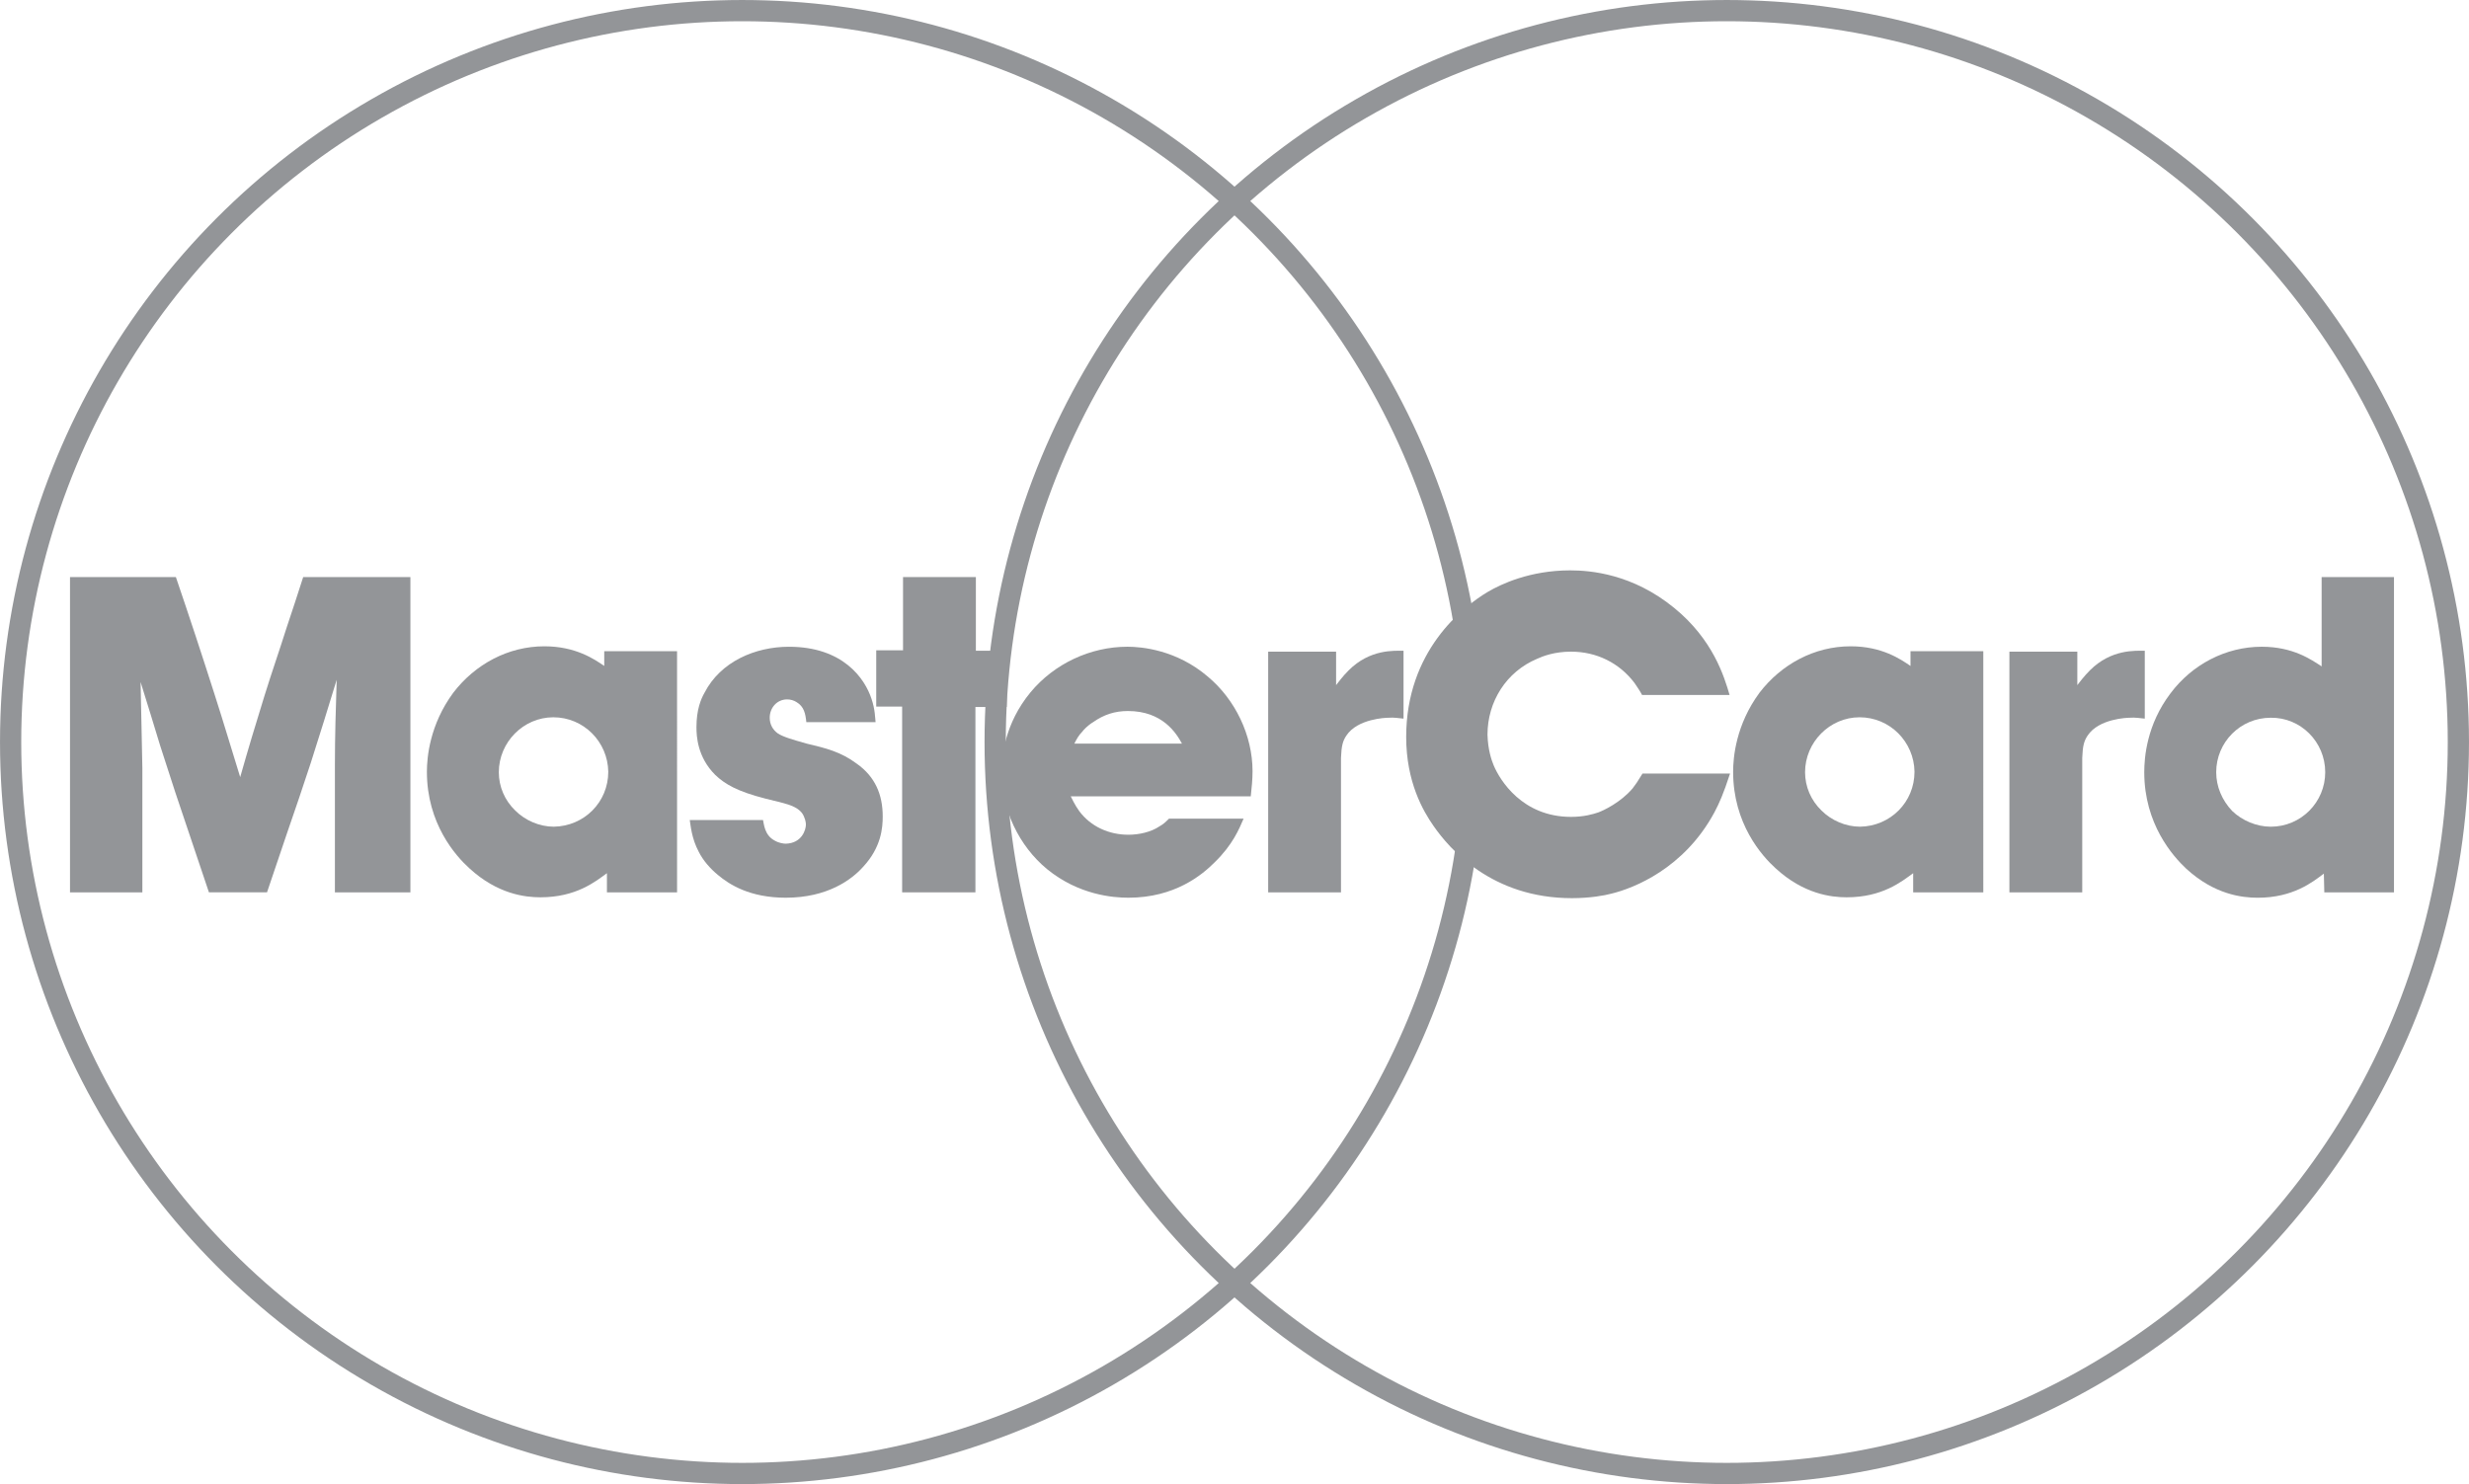
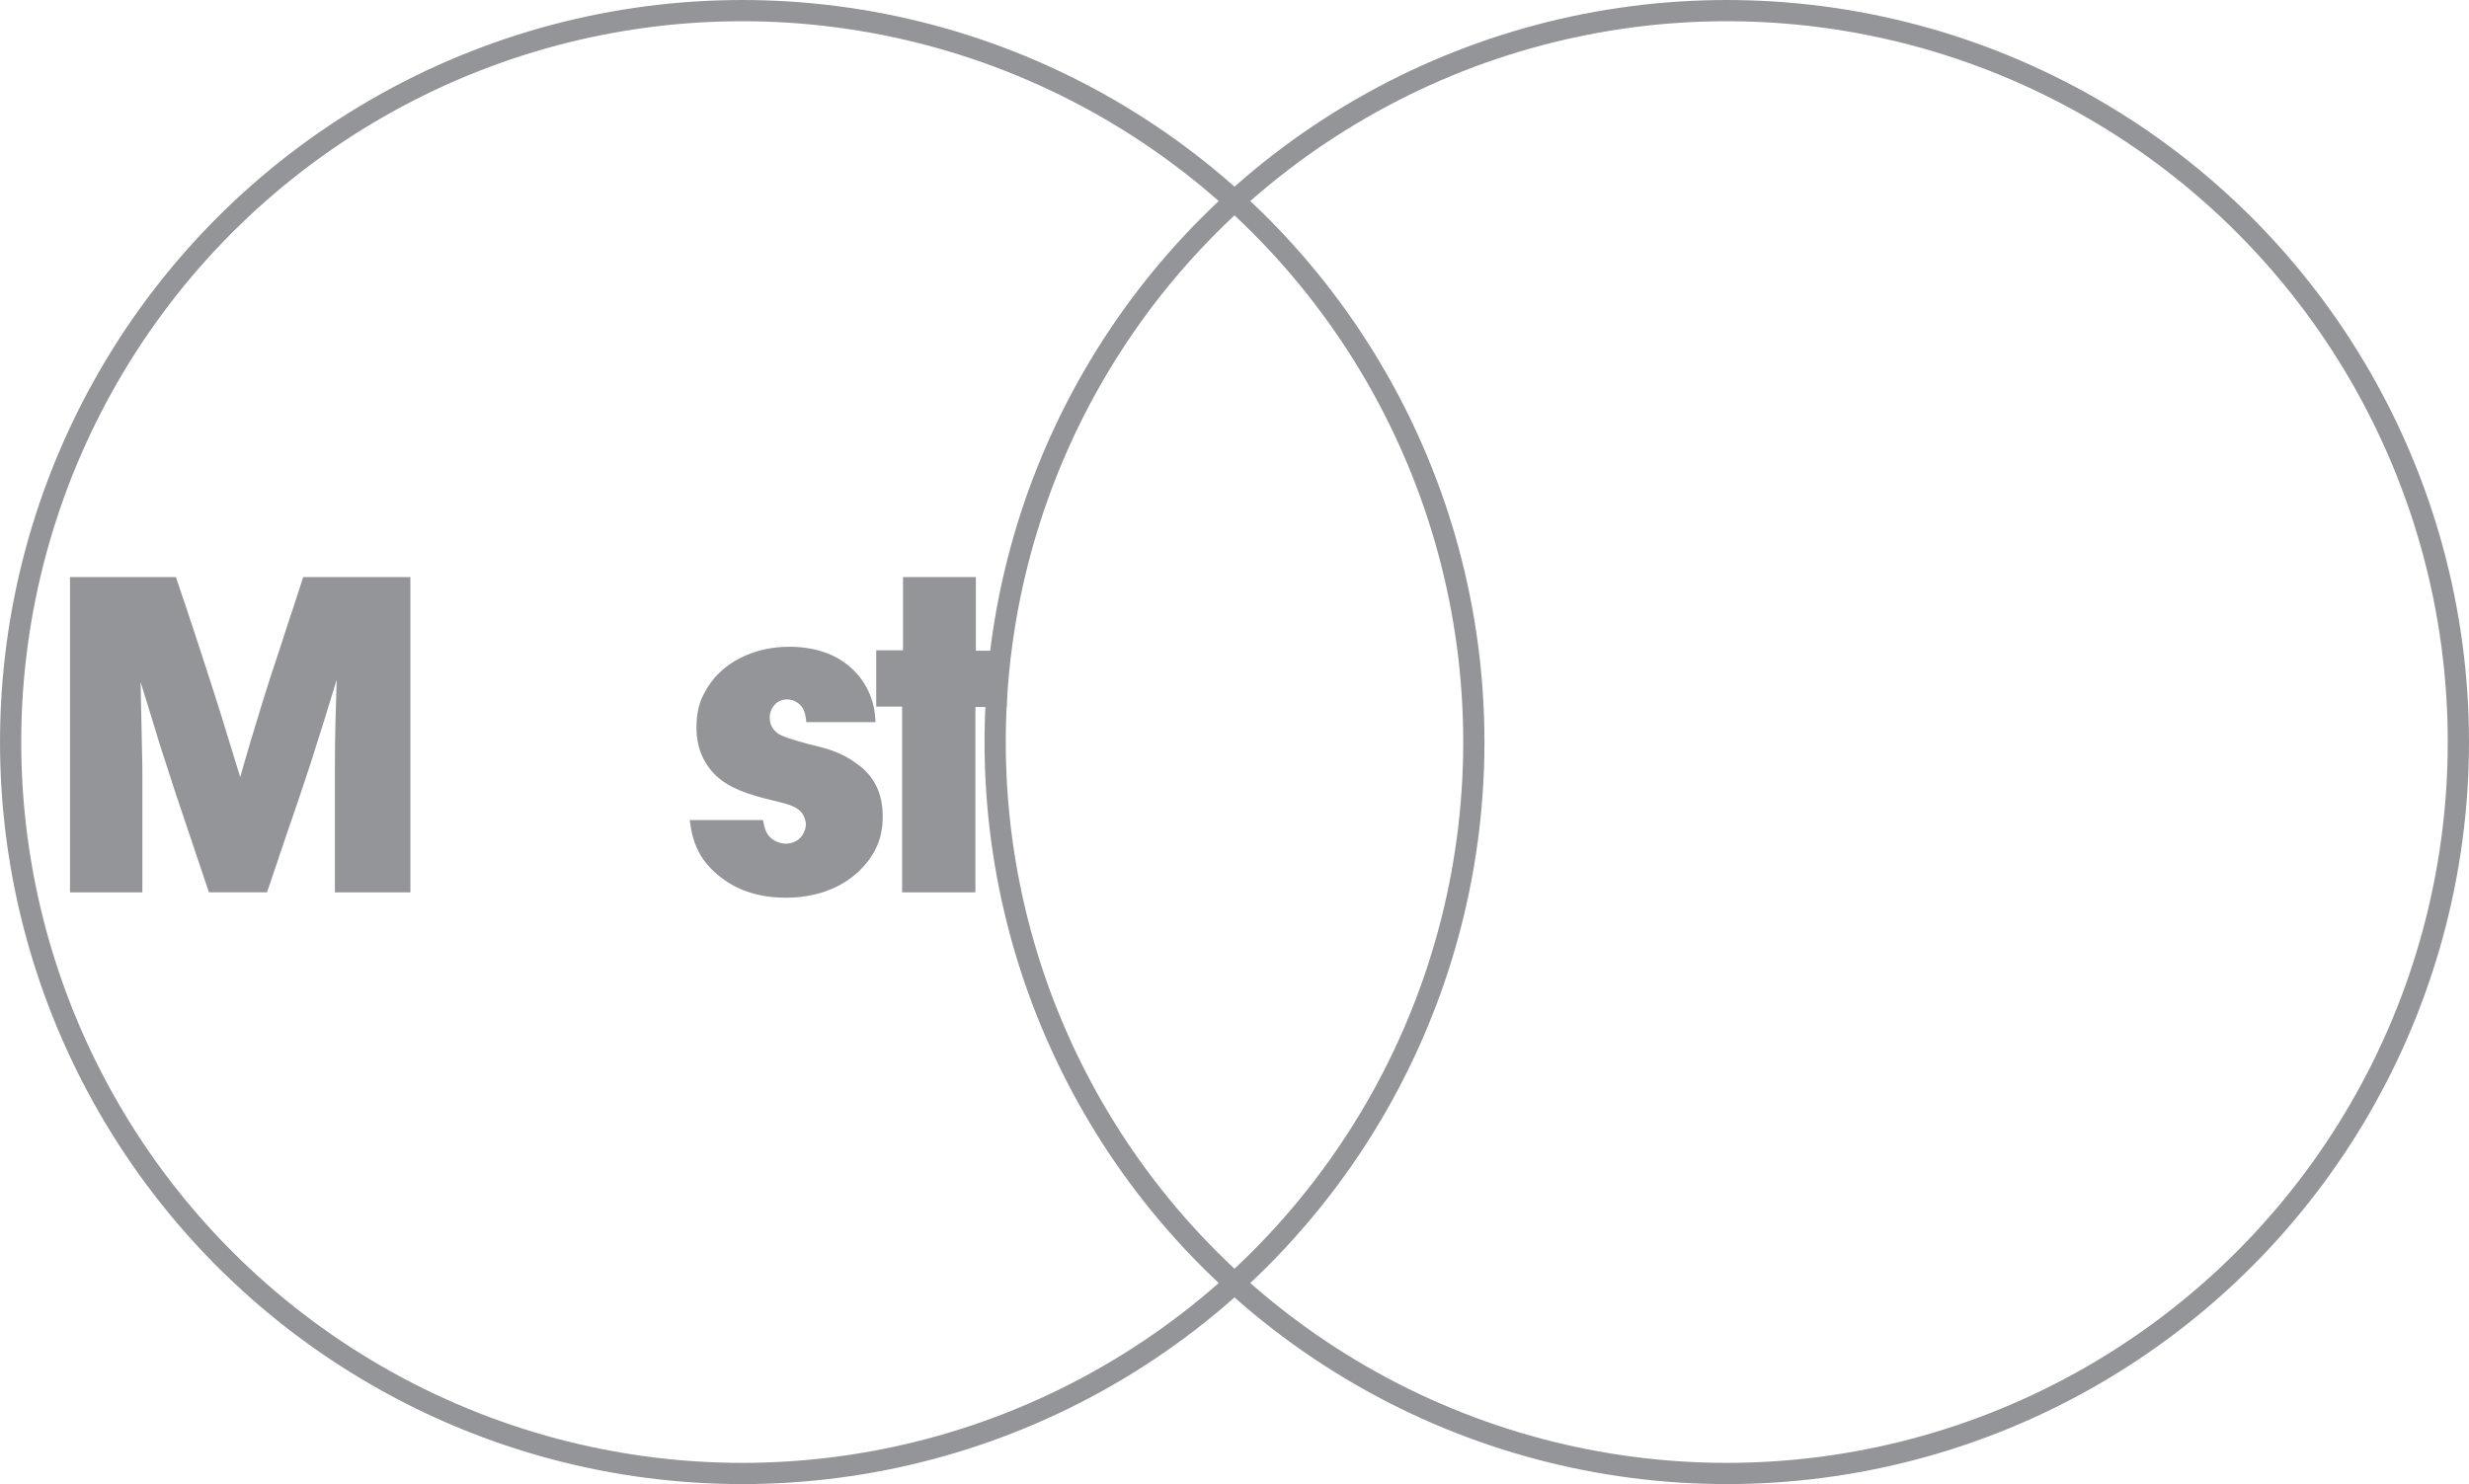
<svg xmlns="http://www.w3.org/2000/svg" xmlns:xlink="http://www.w3.org/1999/xlink" version="1.1" id="Layer_1" x="0px" y="0px" viewBox="0 0 113.422 68.193" enable-background="new 0 0 113.422 68.193" xml:space="preserve">
  <g>
    <defs>
      <rect id="SVGID_1_" width="113.422" height="68.193" />
    </defs>
    <clipPath id="SVGID_2_">
      <use xlink:href="#SVGID_1_" overflow="visible" />
    </clipPath>
    <circle clip-path="url(#SVGID_2_)" fill="none" stroke="#939598" stroke-width="0.975" stroke-miterlimit="10" cx="34.097" cy="34.097" r="33.609" />
    <circle clip-path="url(#SVGID_2_)" fill="none" stroke="#939598" stroke-width="0.975" stroke-miterlimit="10" cx="79.325" cy="34.097" r="33.609" />
    <path clip-path="url(#SVGID_2_)" fill="#939598" d="M3.216,26.516v14.487H6.54v-5.704c-0.02-1.334-0.061-2.647-0.082-3.961   c0.308,0.984,0.616,1.991,0.903,2.935c0.246,0.759,0.472,1.457,0.698,2.154l1.539,4.576h2.668c0.307-0.902,0.615-1.826,0.923-2.729   c0.369-1.066,0.739-2.153,1.088-3.221c0.41-1.273,0.8-2.545,1.19-3.817c-0.041,1.292-0.082,2.606-0.082,3.919v5.849h3.468V26.516   h-4.925c-0.247,0.759-0.493,1.539-0.76,2.319c-0.328,1.046-0.697,2.093-1.026,3.16c-0.389,1.252-0.759,2.482-1.108,3.714   c-0.39-1.252-0.759-2.503-1.169-3.776c-0.575-1.805-1.17-3.611-1.786-5.417H3.216z" />
-     <path clip-path="url(#SVGID_2_)" fill="#939598" d="M23.674,37.248c-0.492-0.472-0.759-1.107-0.759-1.765   c0-1.375,1.129-2.524,2.504-2.524c1.395,0,2.503,1.128,2.524,2.503c0,1.396-1.108,2.504-2.504,2.524   C24.783,37.986,24.126,37.699,23.674,37.248 M27.758,30.6c-0.451-0.309-1.313-0.903-2.75-0.903c-1.662,0-3.18,0.821-4.186,2.134   c-1.088,1.479-1.211,2.977-1.211,3.632c0,2.381,1.314,3.858,1.95,4.434c1.293,1.189,2.565,1.334,3.263,1.334   c1.641,0,2.524-0.719,3.057-1.108v0.882h3.222V29.922h-3.345V30.6z" />
    <path clip-path="url(#SVGID_2_)" fill="#939598" d="M40.223,33.185c-0.021-0.164-0.021-0.595-0.185-1.066   c-0.307-0.944-1.313-2.401-3.796-2.401c-1.539,0-3.14,0.677-3.878,2.114c-0.165,0.287-0.37,0.778-0.37,1.58   c0,0.409,0.041,1.375,0.862,2.194c0.452,0.432,1.026,0.761,2.298,1.088c0.883,0.227,1.375,0.287,1.683,0.657   c0.144,0.205,0.185,0.432,0.185,0.533c0,0.246-0.185,0.862-0.924,0.883c-0.082,0-0.307-0.021-0.513-0.144   c-0.472-0.246-0.492-0.78-0.533-0.944h-3.366c0.042,0.246,0.083,0.841,0.411,1.457c0.205,0.41,0.533,0.78,0.882,1.067   c0.534,0.45,1.478,1.047,3.119,1.047c1.929,0,3.037-0.842,3.55-1.416c0.842-0.903,0.903-1.807,0.903-2.319   c0-1.006-0.349-1.827-1.19-2.422c-0.739-0.554-1.436-0.718-2.298-0.923c-0.657-0.186-1.088-0.309-1.334-0.472   c-0.226-0.164-0.369-0.41-0.369-0.719c0-0.452,0.328-0.842,0.8-0.842c0.144,0,0.308,0.042,0.431,0.124   c0.349,0.205,0.41,0.533,0.451,0.923H40.223z" />
  </g>
  <polygon fill="#939598" points="41.484,26.516 41.484,29.881 40.253,29.881 40.253,32.467 41.443,32.467 41.443,41.003   44.809,41.003 44.809,32.486 46.246,32.486 46.246,29.901 44.83,29.901 44.83,26.516 " />
  <g>
    <defs>
-       <rect id="SVGID_3_" width="113.422" height="68.193" />
-     </defs>
+       </defs>
    <clipPath id="SVGID_4_">
      <use xlink:href="#SVGID_3_" overflow="visible" />
    </clipPath>
    <path clip-path="url(#SVGID_4_)" fill="#939598" d="M57.458,36.591c0.041-0.389,0.082-0.759,0.082-1.149   c0-1.662-0.801-3.304-2.052-4.35c-1.437-1.231-3.037-1.375-3.694-1.375c-1.703,0-3.365,0.78-4.453,2.093   c-1.19,1.438-1.334,2.977-1.334,3.673c0,1.704,0.8,3.387,2.093,4.453c1.457,1.19,3.037,1.314,3.735,1.314   c2.134,0,3.386-1.047,3.96-1.622c0.842-0.82,1.129-1.539,1.334-2.011h-3.427c-0.205,0.206-0.287,0.267-0.431,0.349   c-0.389,0.267-0.944,0.39-1.436,0.39c-0.882,0-1.724-0.369-2.257-1.087c-0.185-0.247-0.37-0.637-0.39-0.678H57.458z M49.353,34.17   c0.103-0.205,0.205-0.391,0.369-0.554c0.041-0.063,0.247-0.287,0.493-0.432c0.492-0.349,1.005-0.513,1.6-0.513   c1.581,0,2.217,1.006,2.483,1.498H49.353z" />
-     <path clip-path="url(#SVGID_4_)" fill="#939598" d="M58.258,29.942v11.062h3.345v-6.178c0.021-0.554,0.082-0.779,0.246-1.025   c0.513-0.78,1.825-0.821,1.929-0.821c0.268-0.021,0.473,0.021,0.698,0.041v-3.119c-0.431,0-1.539-0.082-2.524,0.903   c-0.267,0.267-0.513,0.595-0.574,0.677v-1.539H58.258z" />
    <path clip-path="url(#SVGID_4_)" fill="#939598" d="M79.454,31.933c-0.245-0.841-0.759-2.545-2.545-4.001   c-1.907-1.56-3.837-1.724-4.78-1.724c-1.848,0-3.182,0.636-3.776,0.985c-1.169,0.696-3.755,2.729-3.755,6.669   c0,2.071,0.779,3.405,1.252,4.083c0.738,1.067,2.688,3.325,6.361,3.325c0.842,0,1.498-0.123,1.805-0.205   c1.027-0.247,3.346-1.15,4.74-3.735c0.227-0.431,0.412-0.841,0.719-1.785h-4.021c-0.226,0.369-0.308,0.492-0.451,0.677   c-0.555,0.656-1.354,1.026-1.58,1.108c-0.246,0.082-0.658,0.205-1.252,0.205c-2.238,0-3.264-1.683-3.551-2.36   c-0.102-0.246-0.267-0.718-0.287-1.416c0-1.518,0.862-2.893,2.278-3.487c0.267-0.123,0.8-0.329,1.56-0.329   c1.17,0,2.215,0.514,2.914,1.437c0.122,0.186,0.245,0.35,0.348,0.554H79.454z" />
    <path clip-path="url(#SVGID_4_)" fill="#939598" d="M83.681,37.248c-0.492-0.472-0.759-1.107-0.759-1.765   c0-1.375,1.129-2.524,2.504-2.524c1.395,0,2.503,1.128,2.523,2.503c0,1.396-1.107,2.504-2.504,2.524   C84.789,37.986,84.133,37.699,83.681,37.248 M87.765,30.6c-0.451-0.309-1.313-0.903-2.75-0.903c-1.662,0-3.181,0.821-4.187,2.134   c-1.088,1.479-1.211,2.977-1.211,3.632c0,2.381,1.314,3.858,1.95,4.434c1.293,1.189,2.565,1.334,3.263,1.334   c1.642,0,2.524-0.719,3.058-1.108v0.882h3.222V29.922h-3.345V30.6z" />
    <path clip-path="url(#SVGID_4_)" fill="#939598" d="M92.309,29.942v11.062h3.346v-6.178c0.02-0.554,0.082-0.779,0.246-1.025   c0.512-0.78,1.825-0.821,1.928-0.821c0.268-0.021,0.473,0.021,0.699,0.041v-3.119c-0.432,0-1.539-0.082-2.524,0.903   c-0.267,0.267-0.513,0.595-0.575,0.677v-1.539H92.309z" />
-     <path clip-path="url(#SVGID_4_)" fill="#939598" d="M102.548,37.269c-0.472-0.493-0.739-1.129-0.739-1.786   c0-1.375,1.108-2.503,2.504-2.503c1.375-0.021,2.504,1.108,2.504,2.503c0,1.375-1.108,2.504-2.504,2.504   C103.656,37.986,102.999,37.7,102.548,37.269 M106.652,30.62c-0.473-0.309-1.313-0.903-2.75-0.903   c-1.662,0-3.201,0.821-4.187,2.134c-1.108,1.457-1.211,2.977-1.211,3.632c0,2.381,1.313,3.858,1.929,4.434   c1.293,1.189,2.565,1.334,3.284,1.334c1.621,0,2.524-0.72,3.037-1.109l0.021,0.862h3.201V26.516h-3.324V30.62z" />
  </g>
</svg>